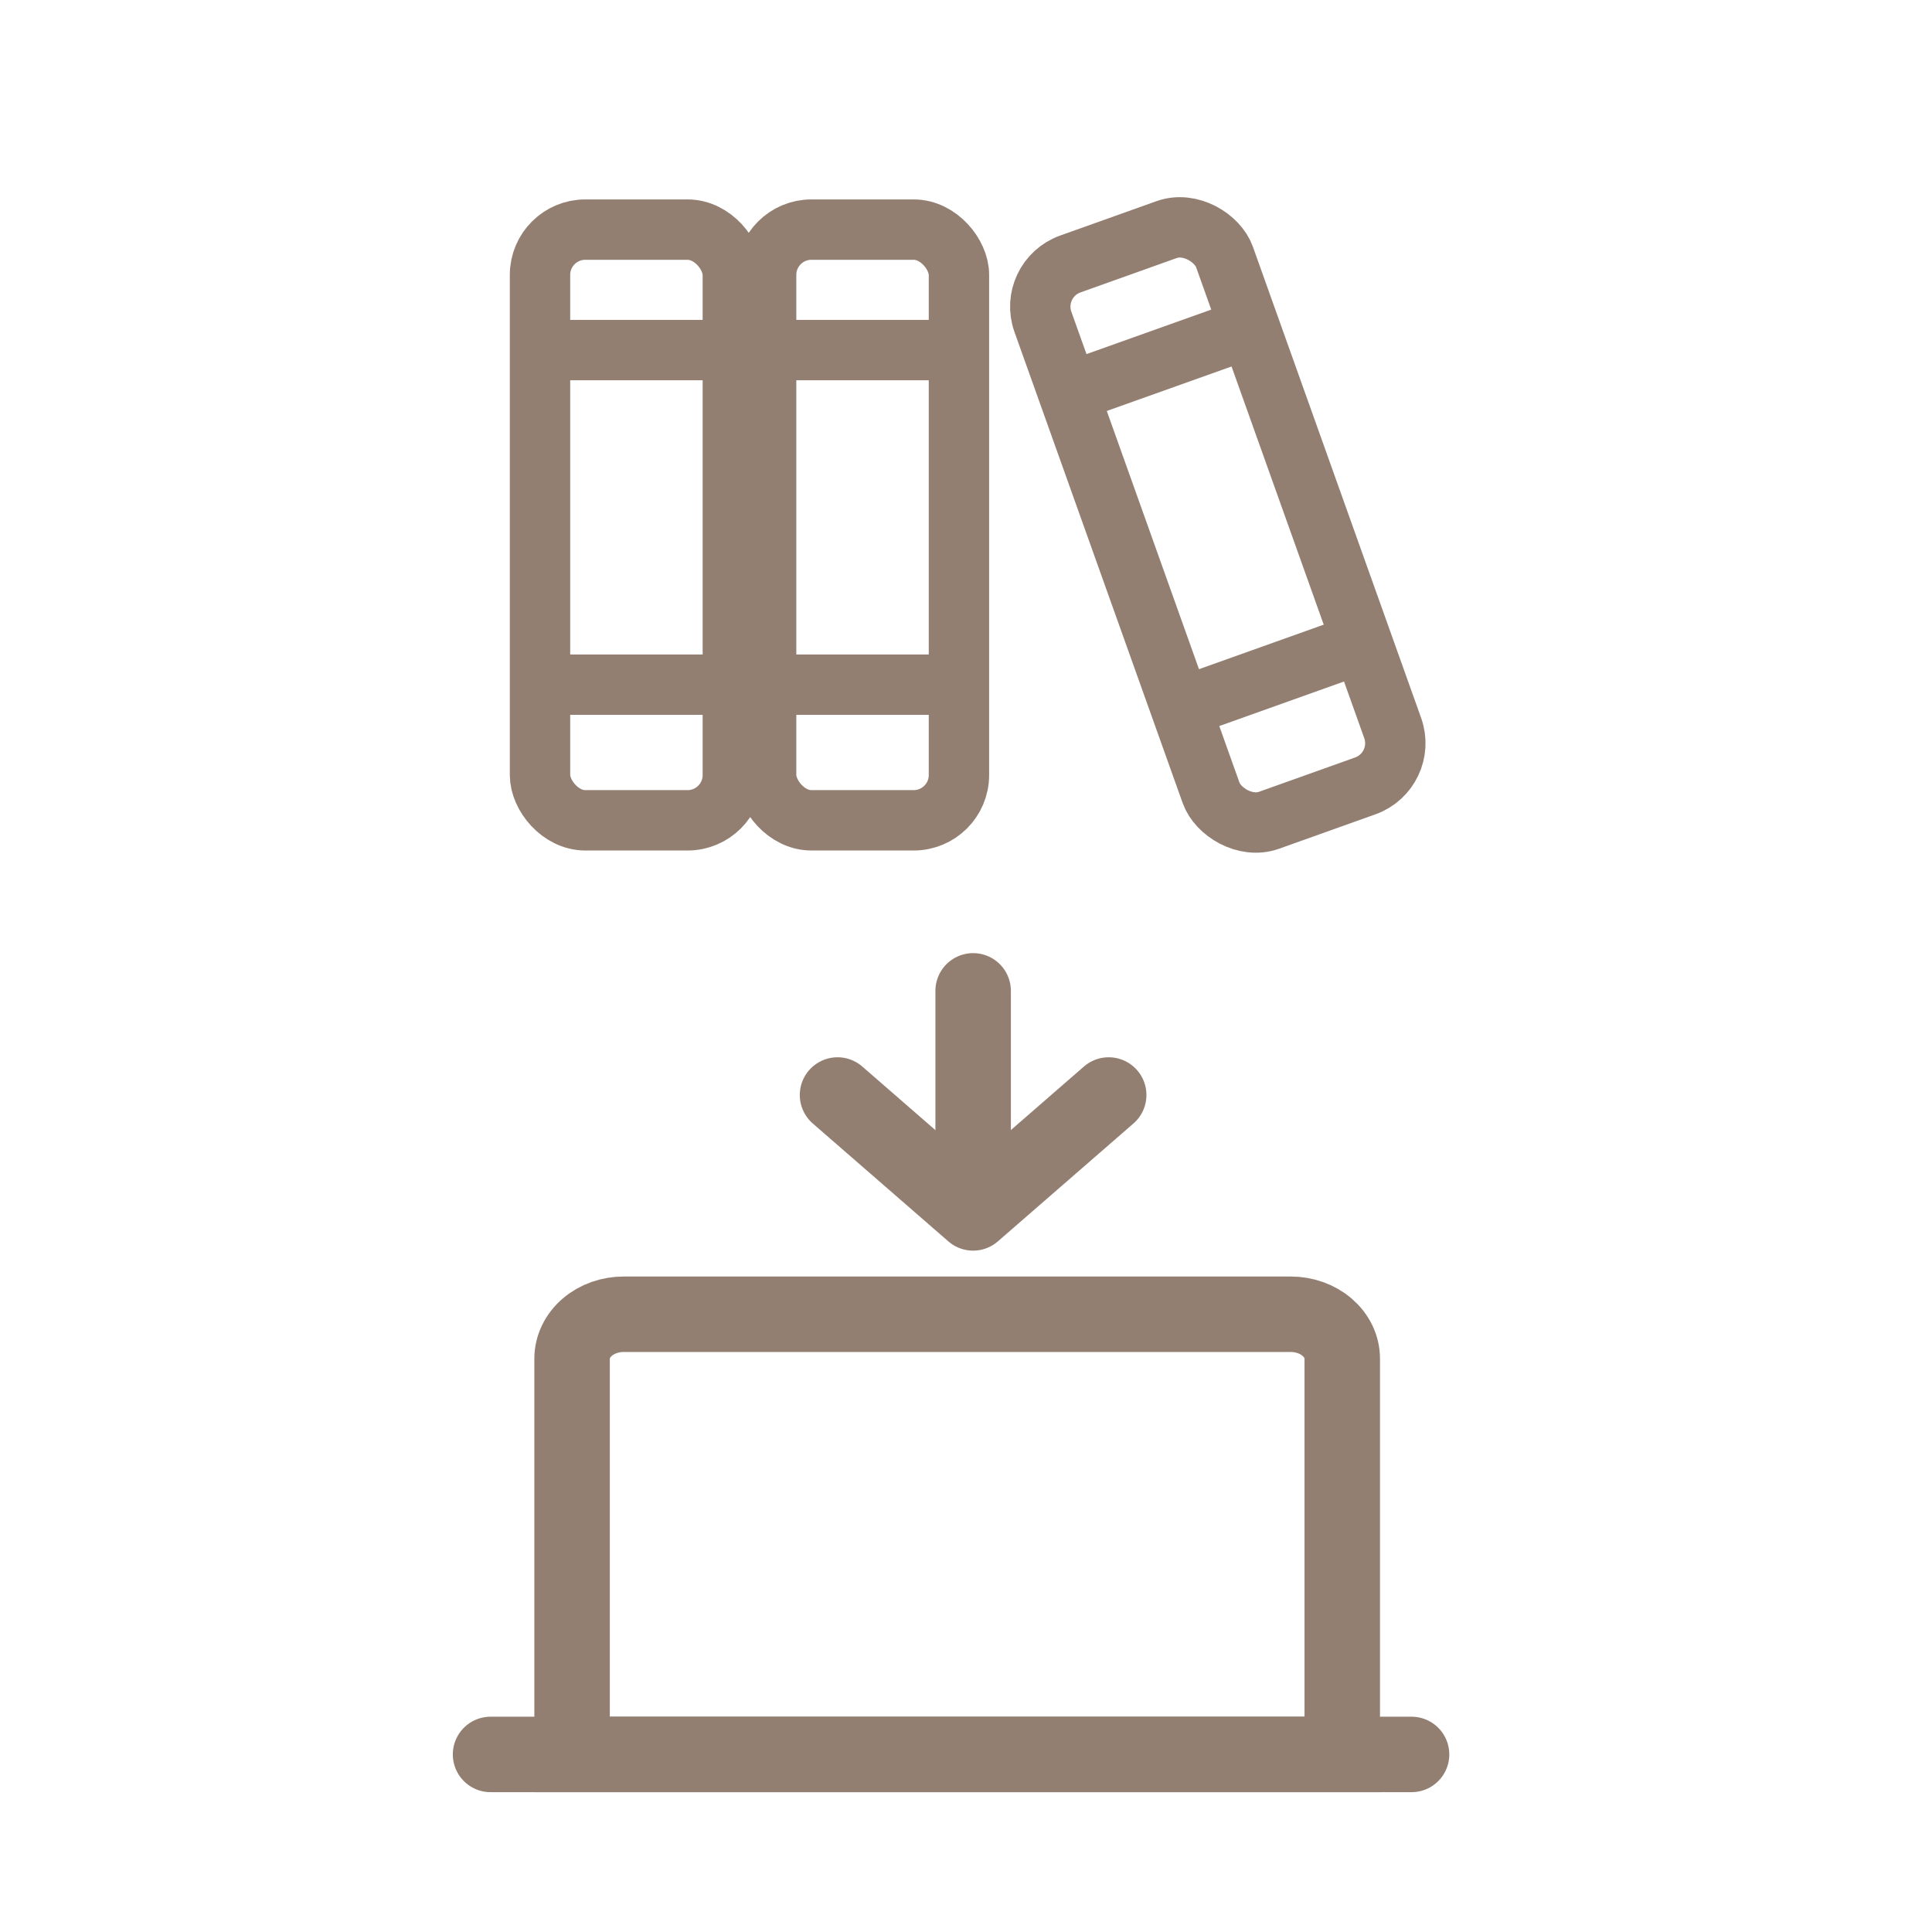
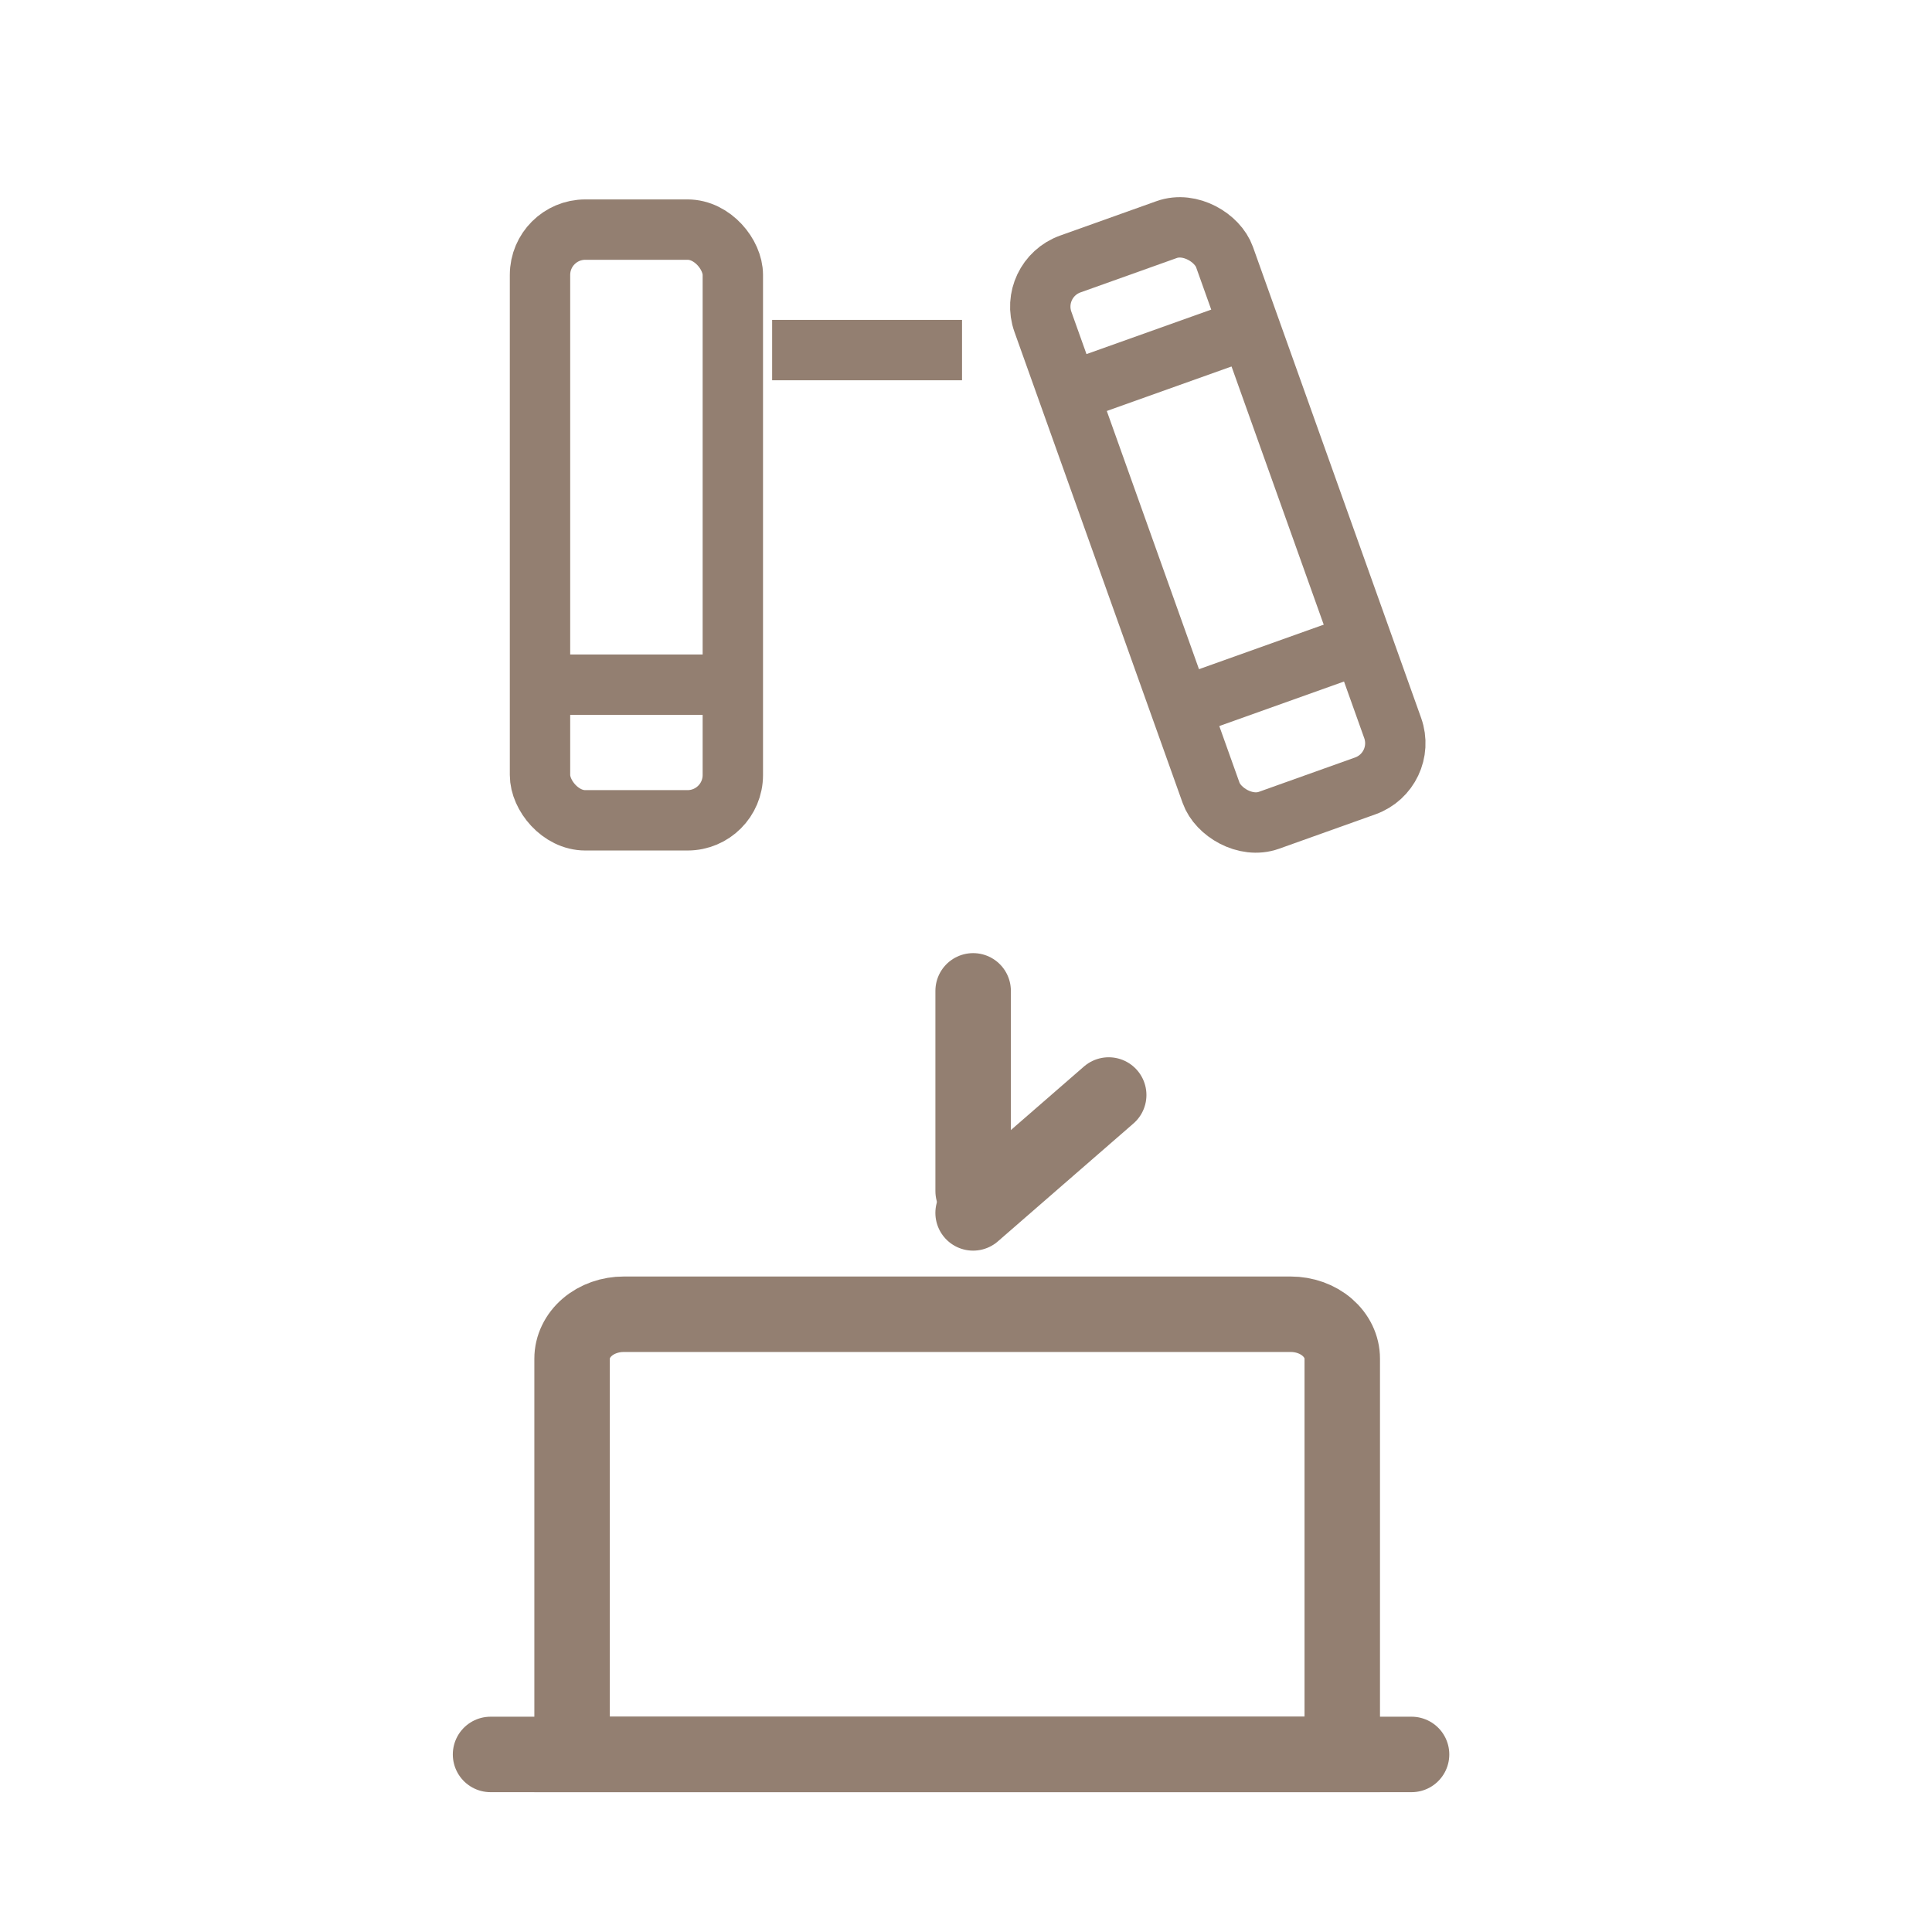
<svg xmlns="http://www.w3.org/2000/svg" width="128" height="128" viewBox="0 0 128 128" fill="none">
  <path d="M64.473 65.647V78.913" stroke="#937F71" stroke-width="5" stroke-linecap="round" stroke-linejoin="round" />
-   <path d="M73.454 72.547L64.471 80.358L55.488 72.547" stroke="#937F71" stroke-width="5" stroke-linecap="round" stroke-linejoin="round" />
+   <path d="M73.454 72.547L64.471 80.358" stroke="#937F71" stroke-width="5" stroke-linecap="round" stroke-linejoin="round" />
  <path d="M41.332 87.072H85.511C86.417 87.072 87.287 87.382 87.927 87.934C88.568 88.486 88.928 89.234 88.928 90.014V116.237H37.902V90.014C37.902 89.627 37.991 89.243 38.164 88.886C38.336 88.528 38.589 88.203 38.908 87.93C39.226 87.657 39.605 87.44 40.021 87.293C40.437 87.146 40.882 87.071 41.332 87.072V87.072Z" stroke="#937F71" stroke-width="5" stroke-miterlimit="10" />
  <path d="M32.5 116.236H93.519" stroke="#937F71" stroke-width="5" stroke-linecap="round" stroke-linejoin="round" />
-   <rect x="50.758" y="15.212" width="12.775" height="39.136" rx="3" stroke="#937F71" stroke-width="4" />
  <line x1="51.156" y1="23.194" x2="63.737" y2="23.194" stroke="#937F71" stroke-width="4" />
-   <line x1="51.156" y1="45.361" x2="63.737" y2="45.361" stroke="#937F71" stroke-width="4" />
  <rect x="68.087" y="18.498" width="12.775" height="39.136" rx="3" transform="rotate(-19.649 68.087 18.498)" stroke="#937F71" stroke-width="4" />
  <line y1="-2" x2="12.581" y2="-2" transform="matrix(0.942 -0.336 0.336 0.942 71.816 27.767)" stroke="#937F71" stroke-width="4" />
  <line x1="78.597" y1="46.758" x2="90.446" y2="42.528" stroke="#937F71" stroke-width="4" />
  <rect x="35.777" y="15.212" width="12.775" height="39.136" rx="3" stroke="#937F71" stroke-width="4" />
-   <line x1="36.176" y1="23.194" x2="48.757" y2="23.194" stroke="#937F71" stroke-width="4" />
  <line x1="36.176" y1="45.361" x2="48.757" y2="45.361" stroke="#937F71" stroke-width="4" />
</svg>